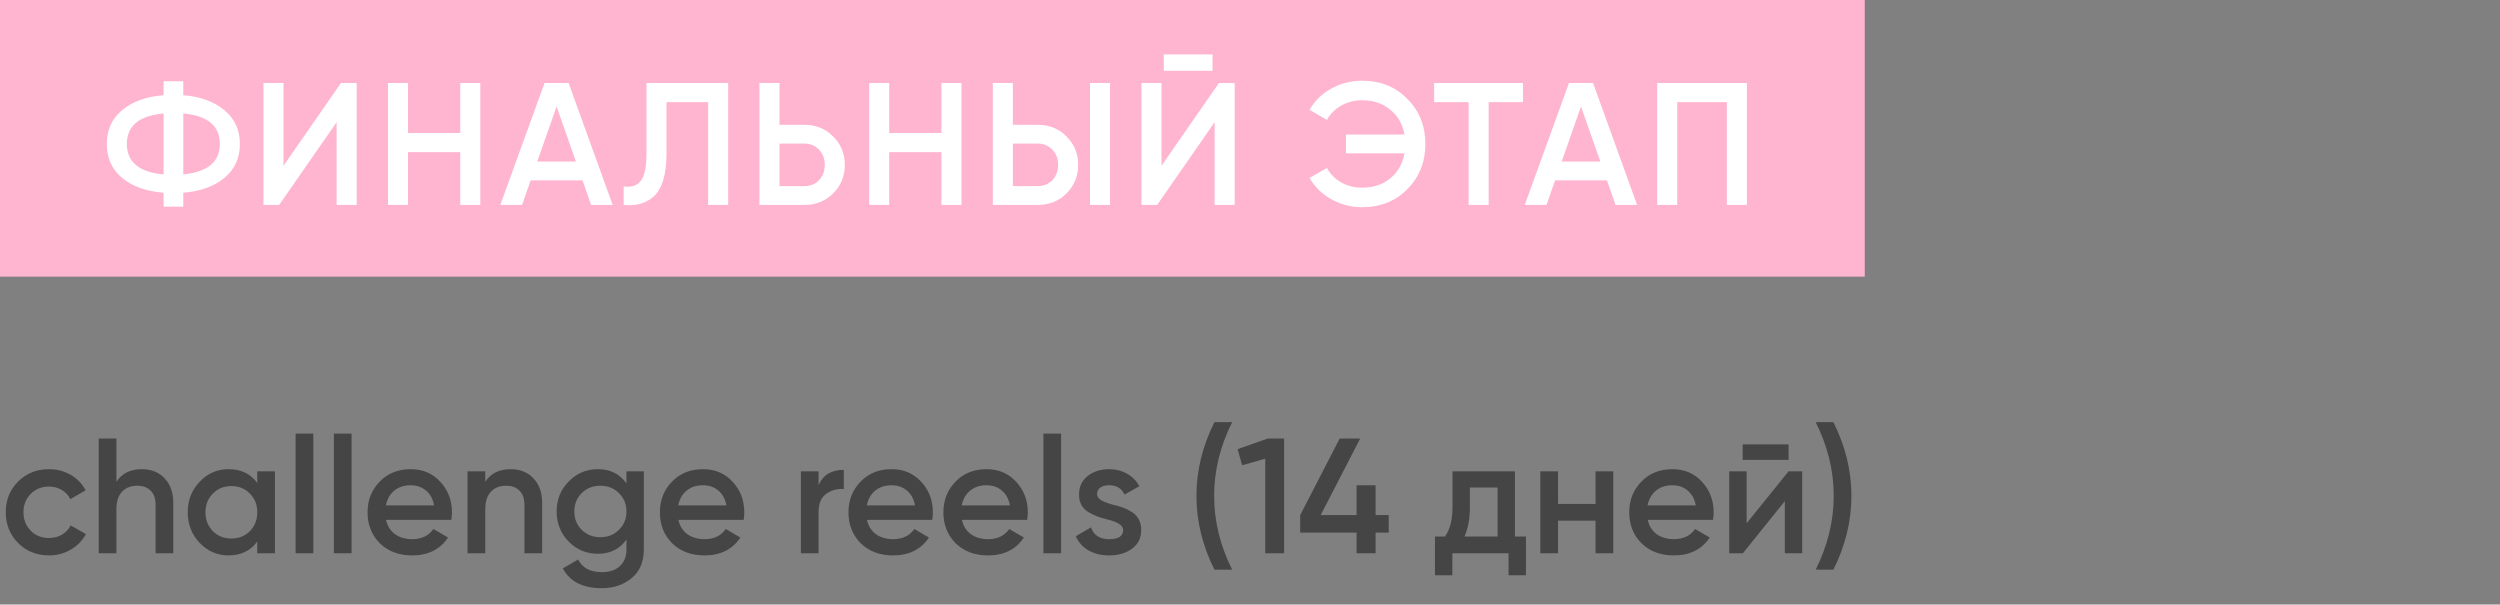
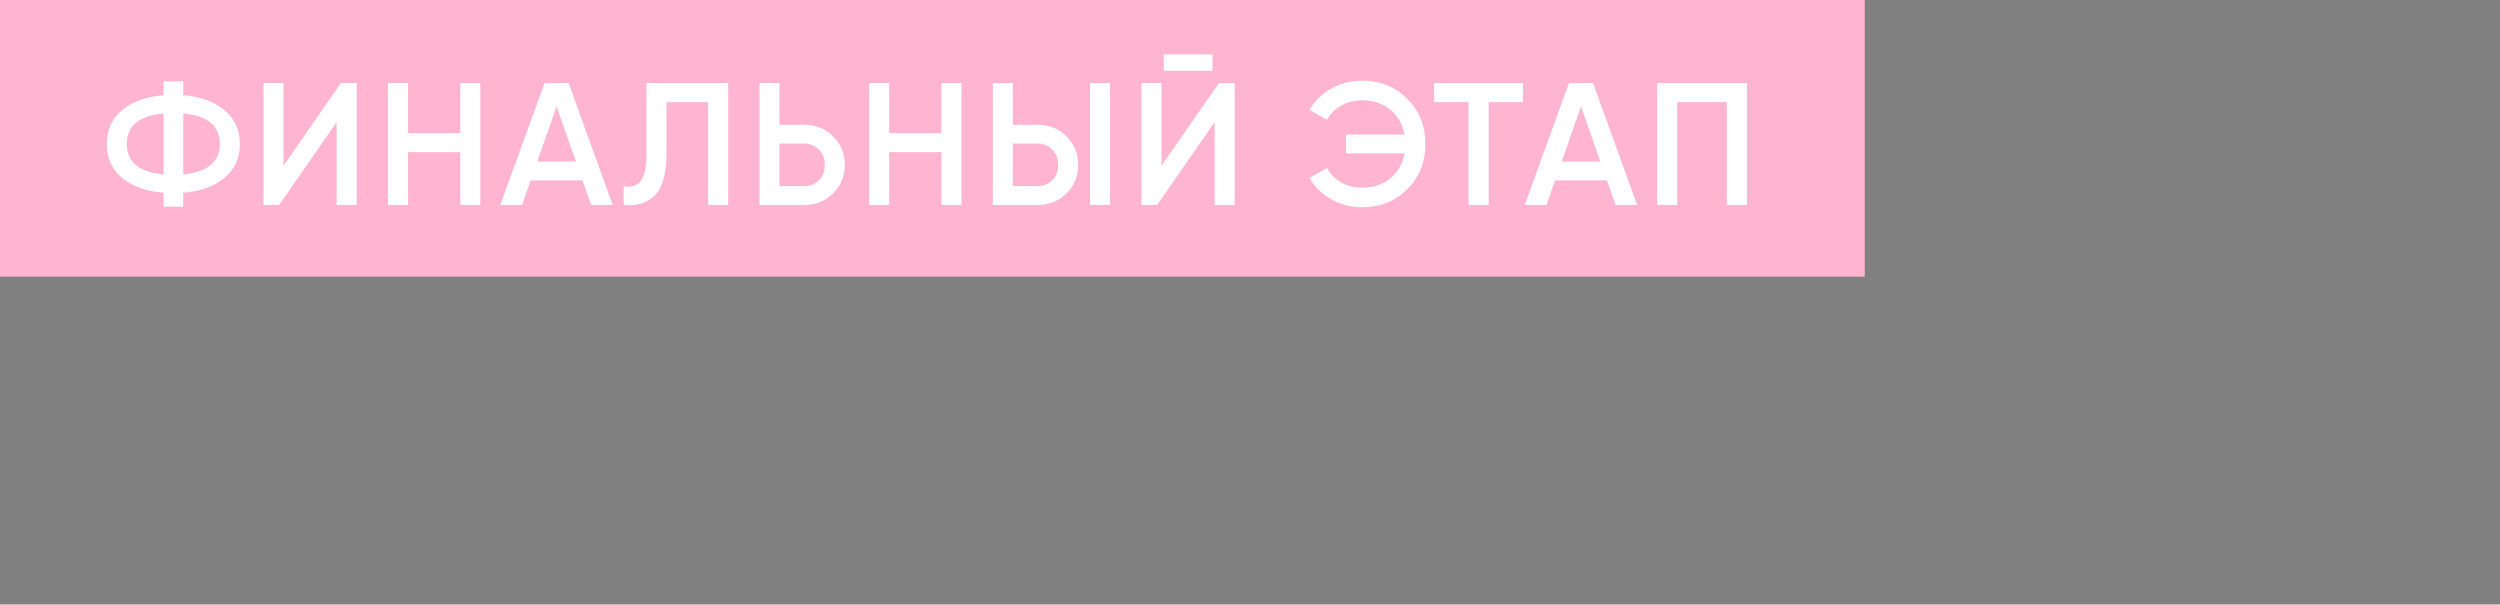
<svg xmlns="http://www.w3.org/2000/svg" width="244" height="59" viewBox="0 0 244 59" fill="none">
  <rect x="0" y="0" width="244" height="59" fill="#808080" stroke="none" />
  <rect width="182" height="27" fill="#FFB5D0" />
-   <path d="M4.784 54.208C3.579 54.208 2.571 53.803 1.76 52.992C0.96 52.171 0.56 51.173 0.56 50C0.56 48.805 0.96 47.808 1.76 47.008C2.571 46.197 3.579 45.792 4.784 45.792C5.563 45.792 6.272 45.979 6.912 46.352C7.552 46.725 8.032 47.227 8.352 47.856L6.864 48.72C6.683 48.336 6.405 48.037 6.032 47.824C5.669 47.6 5.248 47.488 4.768 47.488C4.064 47.488 3.472 47.728 2.992 48.208C2.523 48.699 2.288 49.296 2.288 50C2.288 50.704 2.523 51.301 2.992 51.792C3.472 52.272 4.064 52.512 4.768 52.512C5.237 52.512 5.659 52.405 6.032 52.192C6.416 51.968 6.704 51.664 6.896 51.28L8.384 52.128C8.043 52.768 7.547 53.275 6.896 53.648C6.256 54.021 5.552 54.208 4.784 54.208ZM13.841 45.792C14.769 45.792 15.51 46.091 16.065 46.688C16.63 47.275 16.913 48.075 16.913 49.088V54H15.185V49.264C15.185 48.667 15.025 48.208 14.705 47.888C14.385 47.568 13.948 47.408 13.393 47.408C12.764 47.408 12.268 47.605 11.905 48C11.542 48.384 11.361 48.955 11.361 49.712V54H9.633V42.8H11.361V47.024C11.894 46.203 12.721 45.792 13.841 45.792ZM25.11 47.136V46H26.838V54H25.11V52.848C24.459 53.755 23.526 54.208 22.31 54.208C21.211 54.208 20.272 53.803 19.494 52.992C18.715 52.181 18.326 51.184 18.326 50C18.326 48.816 18.715 47.819 19.494 47.008C20.272 46.197 21.211 45.792 22.31 45.792C23.526 45.792 24.459 46.24 25.11 47.136ZM20.774 51.84C21.254 52.32 21.856 52.56 22.582 52.56C23.307 52.56 23.91 52.32 24.39 51.84C24.87 51.349 25.11 50.736 25.11 50C25.11 49.264 24.87 48.656 24.39 48.176C23.91 47.685 23.307 47.44 22.582 47.44C21.856 47.44 21.254 47.685 20.774 48.176C20.294 48.656 20.054 49.264 20.054 50C20.054 50.725 20.294 51.339 20.774 51.84ZM30.58 54H28.852V42.32H30.58V54ZM34.314 54H32.586V42.32H34.314V54ZM44.048 50.736H37.681C37.809 51.333 38.096 51.797 38.544 52.128C39.003 52.459 39.569 52.624 40.24 52.624C41.147 52.624 41.835 52.293 42.304 51.632L43.728 52.464C42.95 53.627 41.782 54.208 40.224 54.208C38.934 54.208 37.883 53.813 37.072 53.024C36.273 52.224 35.873 51.216 35.873 50C35.873 48.816 36.267 47.819 37.056 47.008C37.835 46.197 38.849 45.792 40.096 45.792C41.259 45.792 42.219 46.203 42.977 47.024C43.734 47.845 44.112 48.843 44.112 50.016C44.112 50.229 44.091 50.469 44.048 50.736ZM37.664 49.328H42.368C42.251 48.699 41.984 48.213 41.569 47.872C41.163 47.531 40.667 47.36 40.081 47.36C39.441 47.36 38.907 47.536 38.48 47.888C38.054 48.24 37.782 48.72 37.664 49.328ZM49.841 45.792C50.769 45.792 51.51 46.091 52.065 46.688C52.63 47.275 52.913 48.075 52.913 49.088V54H51.185V49.264C51.185 48.667 51.025 48.208 50.705 47.888C50.385 47.568 49.948 47.408 49.393 47.408C48.764 47.408 48.268 47.605 47.905 48C47.542 48.384 47.361 48.955 47.361 49.712V54H45.633V46H47.361V47.024C47.894 46.203 48.721 45.792 49.841 45.792ZM61.142 47.184V46H62.838V53.632C62.838 54.848 62.438 55.781 61.638 56.432C60.848 57.083 59.878 57.408 58.726 57.408C56.88 57.408 55.616 56.763 54.934 55.472L56.422 54.608C56.838 55.429 57.616 55.84 58.758 55.84C59.504 55.84 60.086 55.643 60.502 55.248C60.928 54.864 61.142 54.325 61.142 53.632V52.656C60.491 53.584 59.563 54.048 58.358 54.048C57.238 54.048 56.283 53.648 55.494 52.848C54.715 52.037 54.326 51.061 54.326 49.92C54.326 48.768 54.715 47.797 55.494 47.008C56.272 46.197 57.227 45.792 58.358 45.792C59.563 45.792 60.491 46.256 61.142 47.184ZM56.774 51.712C57.264 52.192 57.872 52.432 58.598 52.432C59.323 52.432 59.926 52.192 60.406 51.712C60.896 51.232 61.142 50.635 61.142 49.92C61.142 49.205 60.896 48.608 60.406 48.128C59.926 47.648 59.323 47.408 58.598 47.408C57.872 47.408 57.264 47.648 56.774 48.128C56.294 48.608 56.054 49.205 56.054 49.92C56.054 50.635 56.294 51.232 56.774 51.712ZM72.58 50.736H66.212C66.34 51.333 66.628 51.797 67.076 52.128C67.534 52.459 68.1 52.624 68.772 52.624C69.678 52.624 70.366 52.293 70.836 51.632L72.26 52.464C71.481 53.627 70.313 54.208 68.756 54.208C67.465 54.208 66.414 53.813 65.604 53.024C64.804 52.224 64.404 51.216 64.404 50C64.404 48.816 64.798 47.819 65.588 47.008C66.366 46.197 67.38 45.792 68.628 45.792C69.79 45.792 70.75 46.203 71.508 47.024C72.265 47.845 72.644 48.843 72.644 50.016C72.644 50.229 72.622 50.469 72.58 50.736ZM66.196 49.328H70.9C70.782 48.699 70.516 48.213 70.1 47.872C69.694 47.531 69.198 47.36 68.612 47.36C67.972 47.36 67.438 47.536 67.012 47.888C66.585 48.24 66.313 48.72 66.196 49.328ZM79.892 46V47.344C80.33 46.352 81.151 45.856 82.356 45.856V47.728C81.706 47.685 81.13 47.845 80.628 48.208C80.138 48.56 79.892 49.147 79.892 49.968V54H78.164V46H79.892ZM90.986 50.736H84.618C84.746 51.333 85.034 51.797 85.482 52.128C85.941 52.459 86.506 52.624 87.178 52.624C88.085 52.624 88.773 52.293 89.242 51.632L90.666 52.464C89.887 53.627 88.719 54.208 87.162 54.208C85.871 54.208 84.821 53.813 84.01 53.024C83.21 52.224 82.81 51.216 82.81 50C82.81 48.816 83.205 47.819 83.994 47.008C84.773 46.197 85.786 45.792 87.034 45.792C88.197 45.792 89.157 46.203 89.914 47.024C90.671 47.845 91.05 48.843 91.05 50.016C91.05 50.229 91.029 50.469 90.986 50.736ZM84.602 49.328H89.306C89.189 48.699 88.922 48.213 88.506 47.872C88.101 47.531 87.605 47.36 87.018 47.36C86.378 47.36 85.845 47.536 85.418 47.888C84.991 48.24 84.719 48.72 84.602 49.328ZM100.252 50.736H93.884C94.012 51.333 94.3 51.797 94.748 52.128C95.206 52.459 95.772 52.624 96.444 52.624C97.35 52.624 98.038 52.293 98.508 51.632L99.932 52.464C99.153 53.627 97.985 54.208 96.428 54.208C95.137 54.208 94.086 53.813 93.276 53.024C92.476 52.224 92.076 51.216 92.076 50C92.076 48.816 92.47 47.819 93.26 47.008C94.038 46.197 95.052 45.792 96.3 45.792C97.462 45.792 98.422 46.203 99.18 47.024C99.937 47.845 100.316 48.843 100.316 50.016C100.316 50.229 100.294 50.469 100.252 50.736ZM93.868 49.328H98.572C98.454 48.699 98.188 48.213 97.772 47.872C97.366 47.531 96.87 47.36 96.284 47.36C95.644 47.36 95.11 47.536 94.684 47.888C94.257 48.24 93.985 48.72 93.868 49.328ZM103.564 54H101.836V42.32H103.564V54ZM107.076 48.208C107.076 48.453 107.204 48.656 107.46 48.816C107.716 48.965 108.089 49.109 108.58 49.248C108.953 49.333 109.278 49.424 109.556 49.52C109.833 49.616 110.126 49.76 110.436 49.952C110.745 50.133 110.98 50.379 111.14 50.688C111.31 50.987 111.39 51.339 111.38 51.744C111.38 52.512 111.081 53.115 110.484 53.552C109.886 53.989 109.145 54.208 108.26 54.208C107.47 54.208 106.793 54.043 106.228 53.712C105.662 53.381 105.252 52.923 104.996 52.336L106.484 51.472C106.75 52.24 107.342 52.624 108.26 52.624C109.166 52.624 109.62 52.325 109.62 51.728C109.62 51.291 109.113 50.949 108.1 50.704C107.716 50.608 107.39 50.512 107.124 50.416C106.868 50.32 106.58 50.181 106.26 50C105.95 49.819 105.71 49.579 105.54 49.28C105.38 48.981 105.305 48.635 105.316 48.24C105.316 47.504 105.593 46.912 106.148 46.464C106.713 46.016 107.412 45.792 108.244 45.792C108.905 45.792 109.492 45.941 110.004 46.24C110.526 46.528 110.926 46.933 111.204 47.456L109.748 48.272C109.481 47.664 108.98 47.36 108.244 47.36C107.902 47.36 107.62 47.435 107.396 47.584C107.182 47.733 107.076 47.941 107.076 48.208ZM120.259 55.6H118.531C117.357 53.253 116.771 50.853 116.771 48.4C116.771 45.947 117.357 43.547 118.531 41.2H120.259C119.085 43.547 118.499 45.947 118.499 48.4C118.499 50.853 119.085 53.253 120.259 55.6ZM120.786 43.84L123.73 42.8H125.33V54H123.49V44.768L121.234 45.408L120.786 43.84ZM134.259 50.272H135.539V51.984H134.259V54H132.403V51.984H126.899V50.272L130.755 42.8H132.755L128.899 50.272H132.403V47.36H134.259V50.272ZM147.861 46V52.368H148.933V56.144H147.237V54H141.749V56.144H140.053V52.368H141.029C141.519 51.685 141.765 50.72 141.765 49.472V46H147.861ZM142.933 52.368H146.165V47.584H143.461V49.472C143.461 50.624 143.285 51.589 142.933 52.368ZM155.728 49.184V46H157.456V54H155.728V50.816H152.064V54H150.336V46H152.064V49.184H155.728ZM167.189 50.736H160.821C160.949 51.333 161.237 51.797 161.685 52.128C162.144 52.459 162.709 52.624 163.381 52.624C164.288 52.624 164.976 52.293 165.445 51.632L166.869 52.464C166.09 53.627 164.922 54.208 163.365 54.208C162.074 54.208 161.024 53.813 160.213 53.024C159.413 52.224 159.013 51.216 159.013 50C159.013 48.816 159.408 47.819 160.197 47.008C160.976 46.197 161.989 45.792 163.237 45.792C164.4 45.792 165.36 46.203 166.117 47.024C166.874 47.845 167.253 48.843 167.253 50.016C167.253 50.229 167.232 50.469 167.189 50.736ZM160.805 49.328H165.509C165.392 48.699 165.125 48.213 164.709 47.872C164.304 47.531 163.808 47.36 163.221 47.36C162.581 47.36 162.048 47.536 161.621 47.888C161.194 48.24 160.922 48.72 160.805 49.328ZM174.566 44.88H170.086V43.376H174.566V44.88ZM170.47 51.072L174.566 46H175.894V54H174.198V48.912L170.102 54H168.774V46H170.47V51.072ZM178.939 55.6H177.211C178.384 53.253 178.971 50.853 178.971 48.4C178.971 45.947 178.384 43.547 177.211 41.2H178.939C180.112 43.547 180.699 45.947 180.699 48.4C180.699 50.853 180.112 53.253 178.939 55.6Z" fill="#454545" />
  <path d="M17.888 18.81V20.17H15.967V18.81C14.267 18.674 12.918 18.192 11.921 17.365C10.924 16.538 10.425 15.433 10.425 14.05C10.425 12.679 10.924 11.579 11.921 10.752C12.93 9.913 14.278 9.426 15.967 9.29V7.93H17.888V9.29C19.554 9.426 20.891 9.913 21.9 10.752C22.909 11.591 23.413 12.69 23.413 14.05C23.413 15.421 22.909 16.526 21.9 17.365C20.903 18.192 19.565 18.674 17.888 18.81ZM15.967 11.075C13.576 11.29 12.38 12.282 12.38 14.05C12.38 15.818 13.576 16.81 15.967 17.025V11.075ZM17.888 11.075V17.025C20.268 16.787 21.458 15.795 21.458 14.05C21.458 12.282 20.268 11.29 17.888 11.075ZM34.811 20H32.856V11.925L27.246 20H25.716V8.1H27.671V16.175L33.281 8.1H34.811V20ZM44.922 12.979V8.1H46.877V20H44.922V14.849H39.822V20H37.867V8.1H39.822V12.979H44.922ZM59.796 20H57.688L56.855 17.603H51.789L50.956 20H48.831L53.149 8.1H55.495L59.796 20ZM54.322 10.395L52.435 15.767H56.209L54.322 10.395ZM60.87 20V18.198C61.64 18.3 62.201 18.113 62.553 17.637C62.915 17.15 63.097 16.266 63.097 14.985V8.1H71.07V20H69.115V9.97H65.052V14.951C65.052 17.025 64.627 18.442 63.777 19.201C63.017 19.858 62.048 20.125 60.87 20ZM76.078 12.18H78.509C79.631 12.18 80.566 12.56 81.314 13.319C82.073 14.067 82.453 14.991 82.453 16.09C82.453 17.201 82.073 18.13 81.314 18.878C80.566 19.626 79.631 20 78.509 20H74.123V8.1H76.078V12.18ZM76.078 18.164H78.509C79.087 18.164 79.563 17.971 79.937 17.586C80.311 17.189 80.498 16.691 80.498 16.09C80.498 15.489 80.311 14.996 79.937 14.611C79.563 14.214 79.087 14.016 78.509 14.016H76.078V18.164ZM91.885 12.979V8.1H93.841V20H91.885V14.849H86.785V20H84.831V8.1H86.785V12.979H91.885ZM101.285 20H96.899V8.1H98.854V12.18H101.285C102.407 12.18 103.342 12.56 104.09 13.319C104.85 14.067 105.229 14.991 105.229 16.09C105.229 17.189 104.85 18.119 104.09 18.878C103.342 19.626 102.407 20 101.285 20ZM108.34 20H106.385V8.1H108.34V20ZM98.854 14.016V18.164H101.285C101.863 18.164 102.339 17.971 102.713 17.586C103.087 17.189 103.274 16.691 103.274 16.09C103.274 15.489 103.087 14.996 102.713 14.611C102.339 14.214 101.863 14.016 101.285 14.016H98.854ZM118.344 6.91H113.584V5.312H118.344V6.91ZM120.503 20H118.548V11.925L112.938 20H111.408V8.1H113.363V16.175L118.973 8.1H120.503V20ZM132.944 7.879C134.735 7.879 136.208 8.474 137.364 9.664C138.531 10.831 139.115 12.293 139.115 14.05C139.115 15.807 138.531 17.274 137.364 18.453C136.208 19.632 134.735 20.221 132.944 20.221C131.867 20.221 130.87 19.966 129.952 19.456C129.034 18.946 128.32 18.249 127.81 17.365L129.51 16.396C129.827 16.985 130.292 17.456 130.904 17.807C131.516 18.147 132.196 18.317 132.944 18.317C134.032 18.317 134.944 18.017 135.681 17.416C136.429 16.804 136.894 15.988 137.075 14.968H131.363V13.132H137.075C136.894 12.112 136.429 11.302 135.681 10.701C134.944 10.089 134.032 9.783 132.944 9.783C132.196 9.783 131.516 9.959 130.904 10.31C130.292 10.65 129.827 11.115 129.51 11.704L127.81 10.718C128.32 9.834 129.028 9.143 129.935 8.644C130.853 8.134 131.856 7.879 132.944 7.879ZM139.972 8.1H148.642V9.97H145.293V20H143.338V9.97H139.972V8.1ZM159.781 20H157.673L156.84 17.603H151.774L150.941 20H148.816L153.134 8.1H155.48L159.781 20ZM154.307 10.395L152.42 15.767H156.194L154.307 10.395ZM161.741 8.1H170.496V20H168.541V9.97H163.696V20H161.741V8.1Z" fill="white" />
</svg>